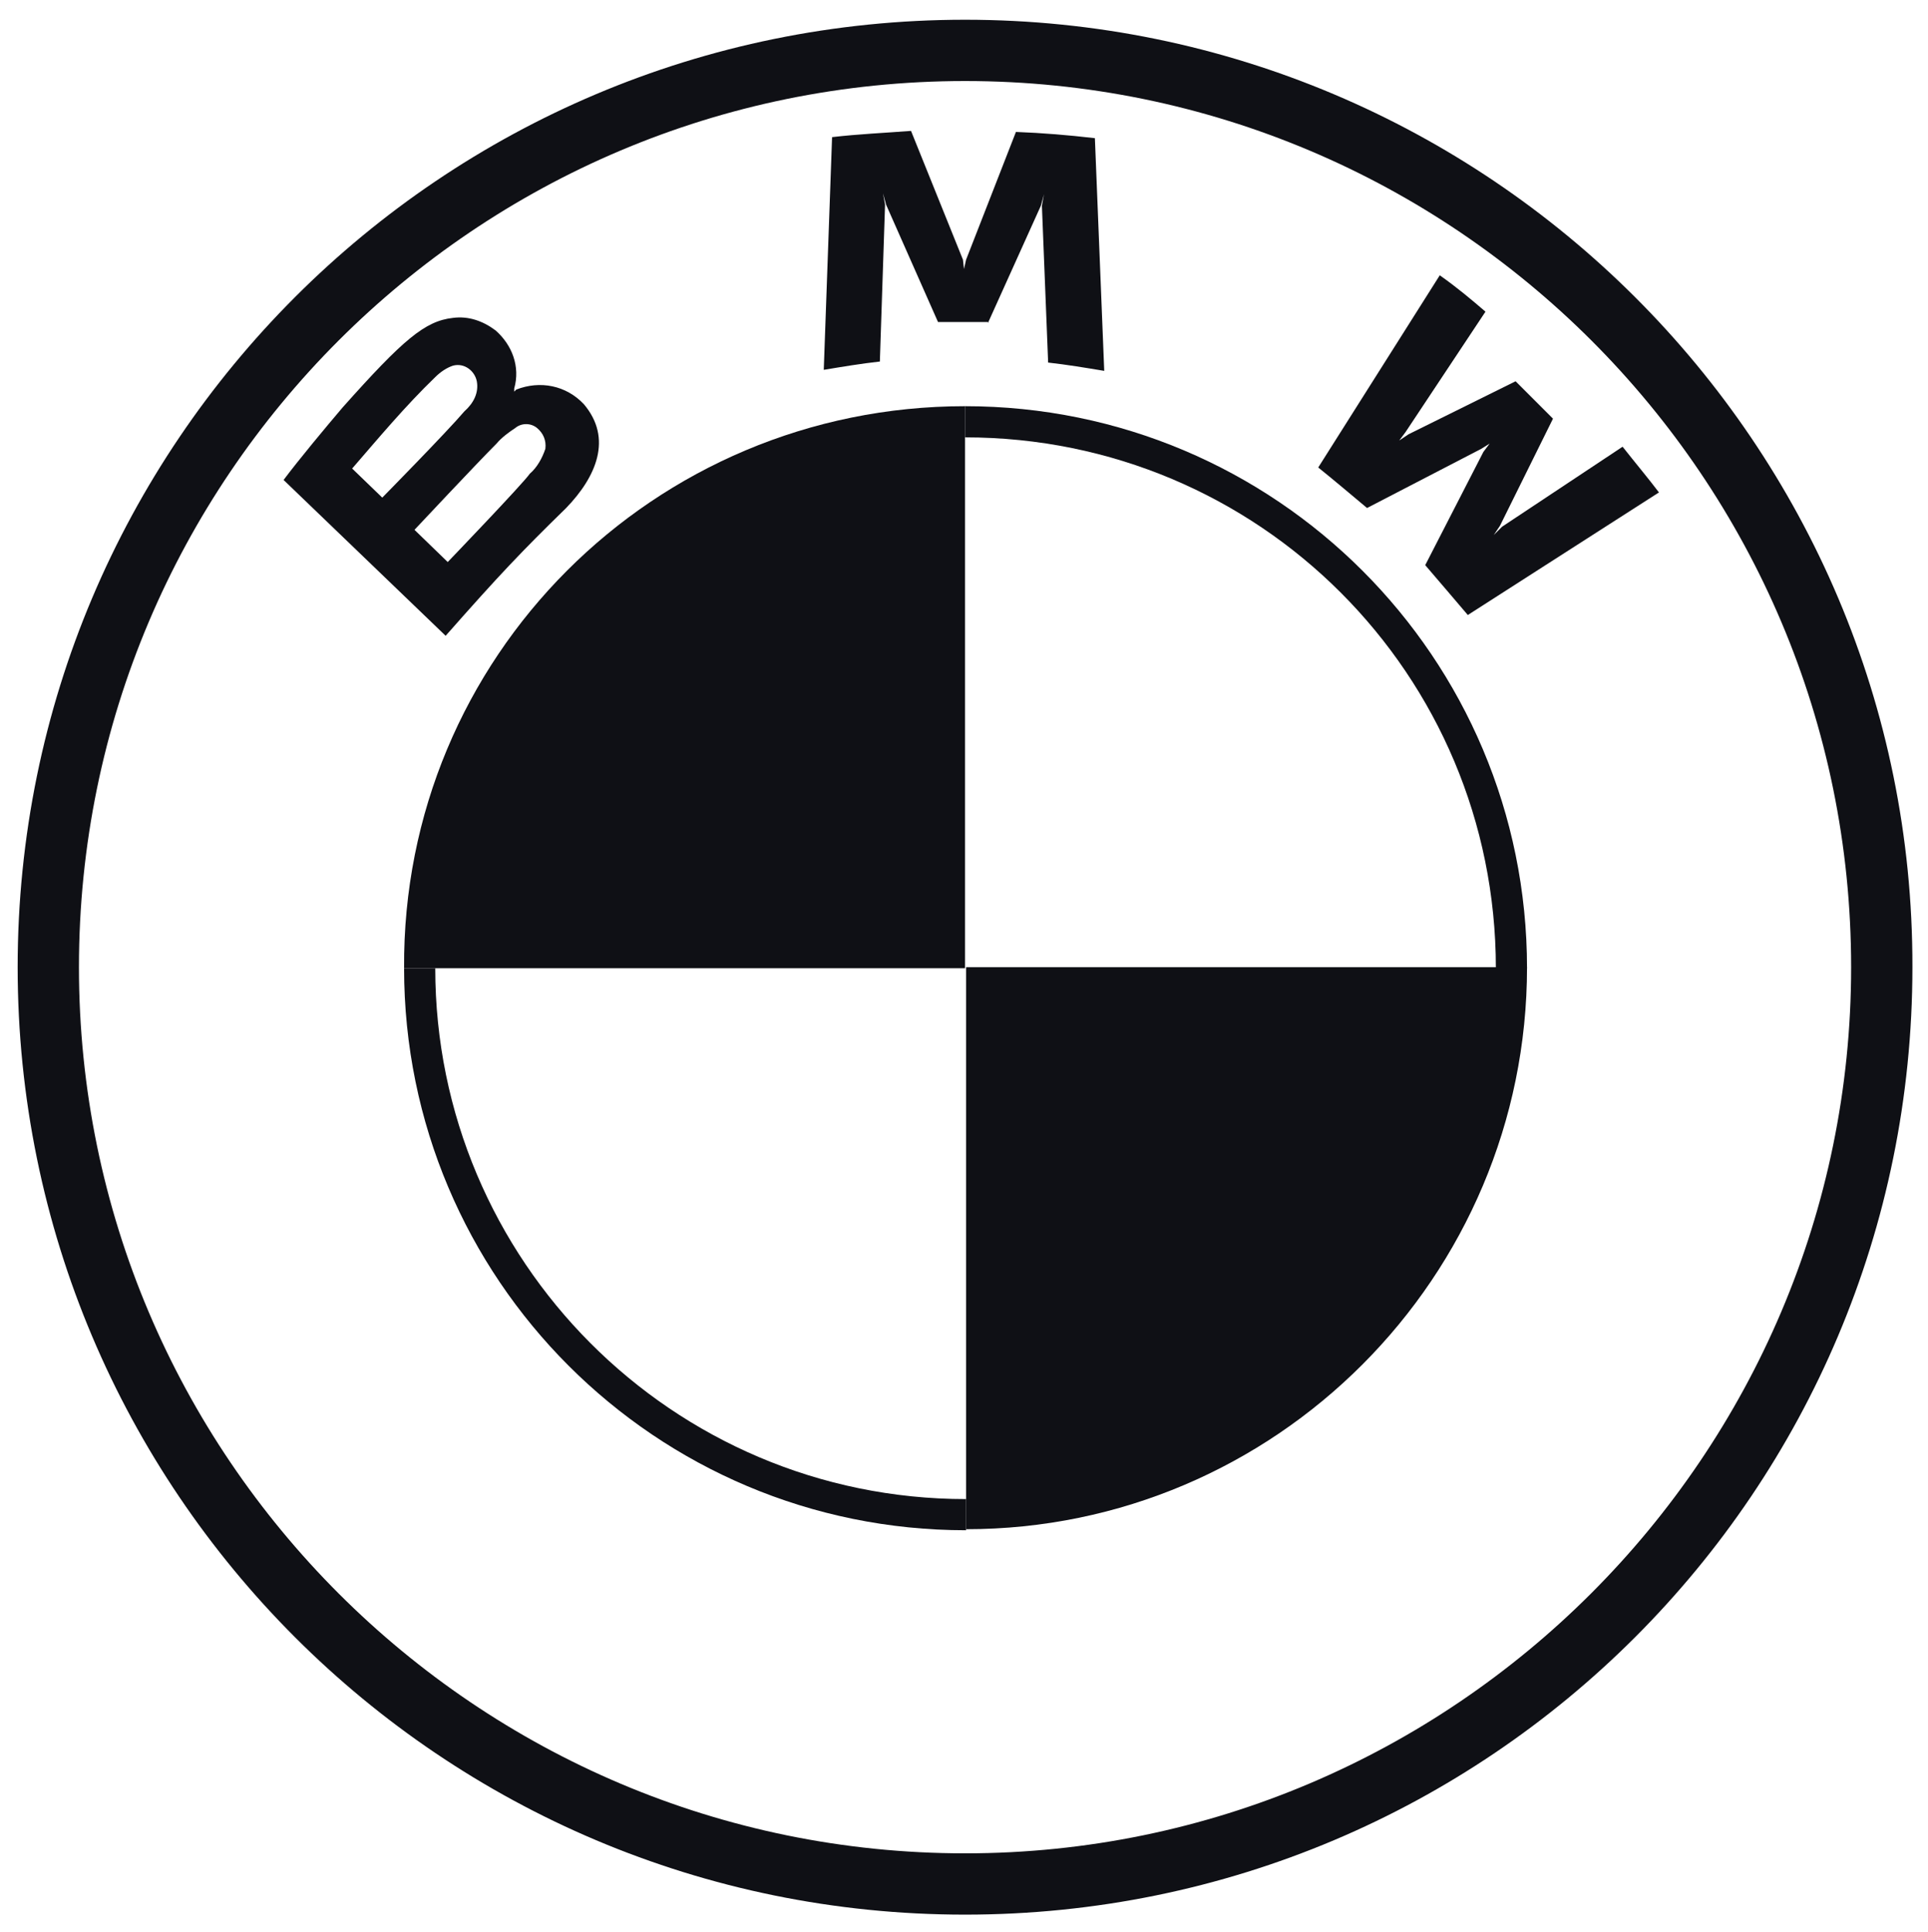
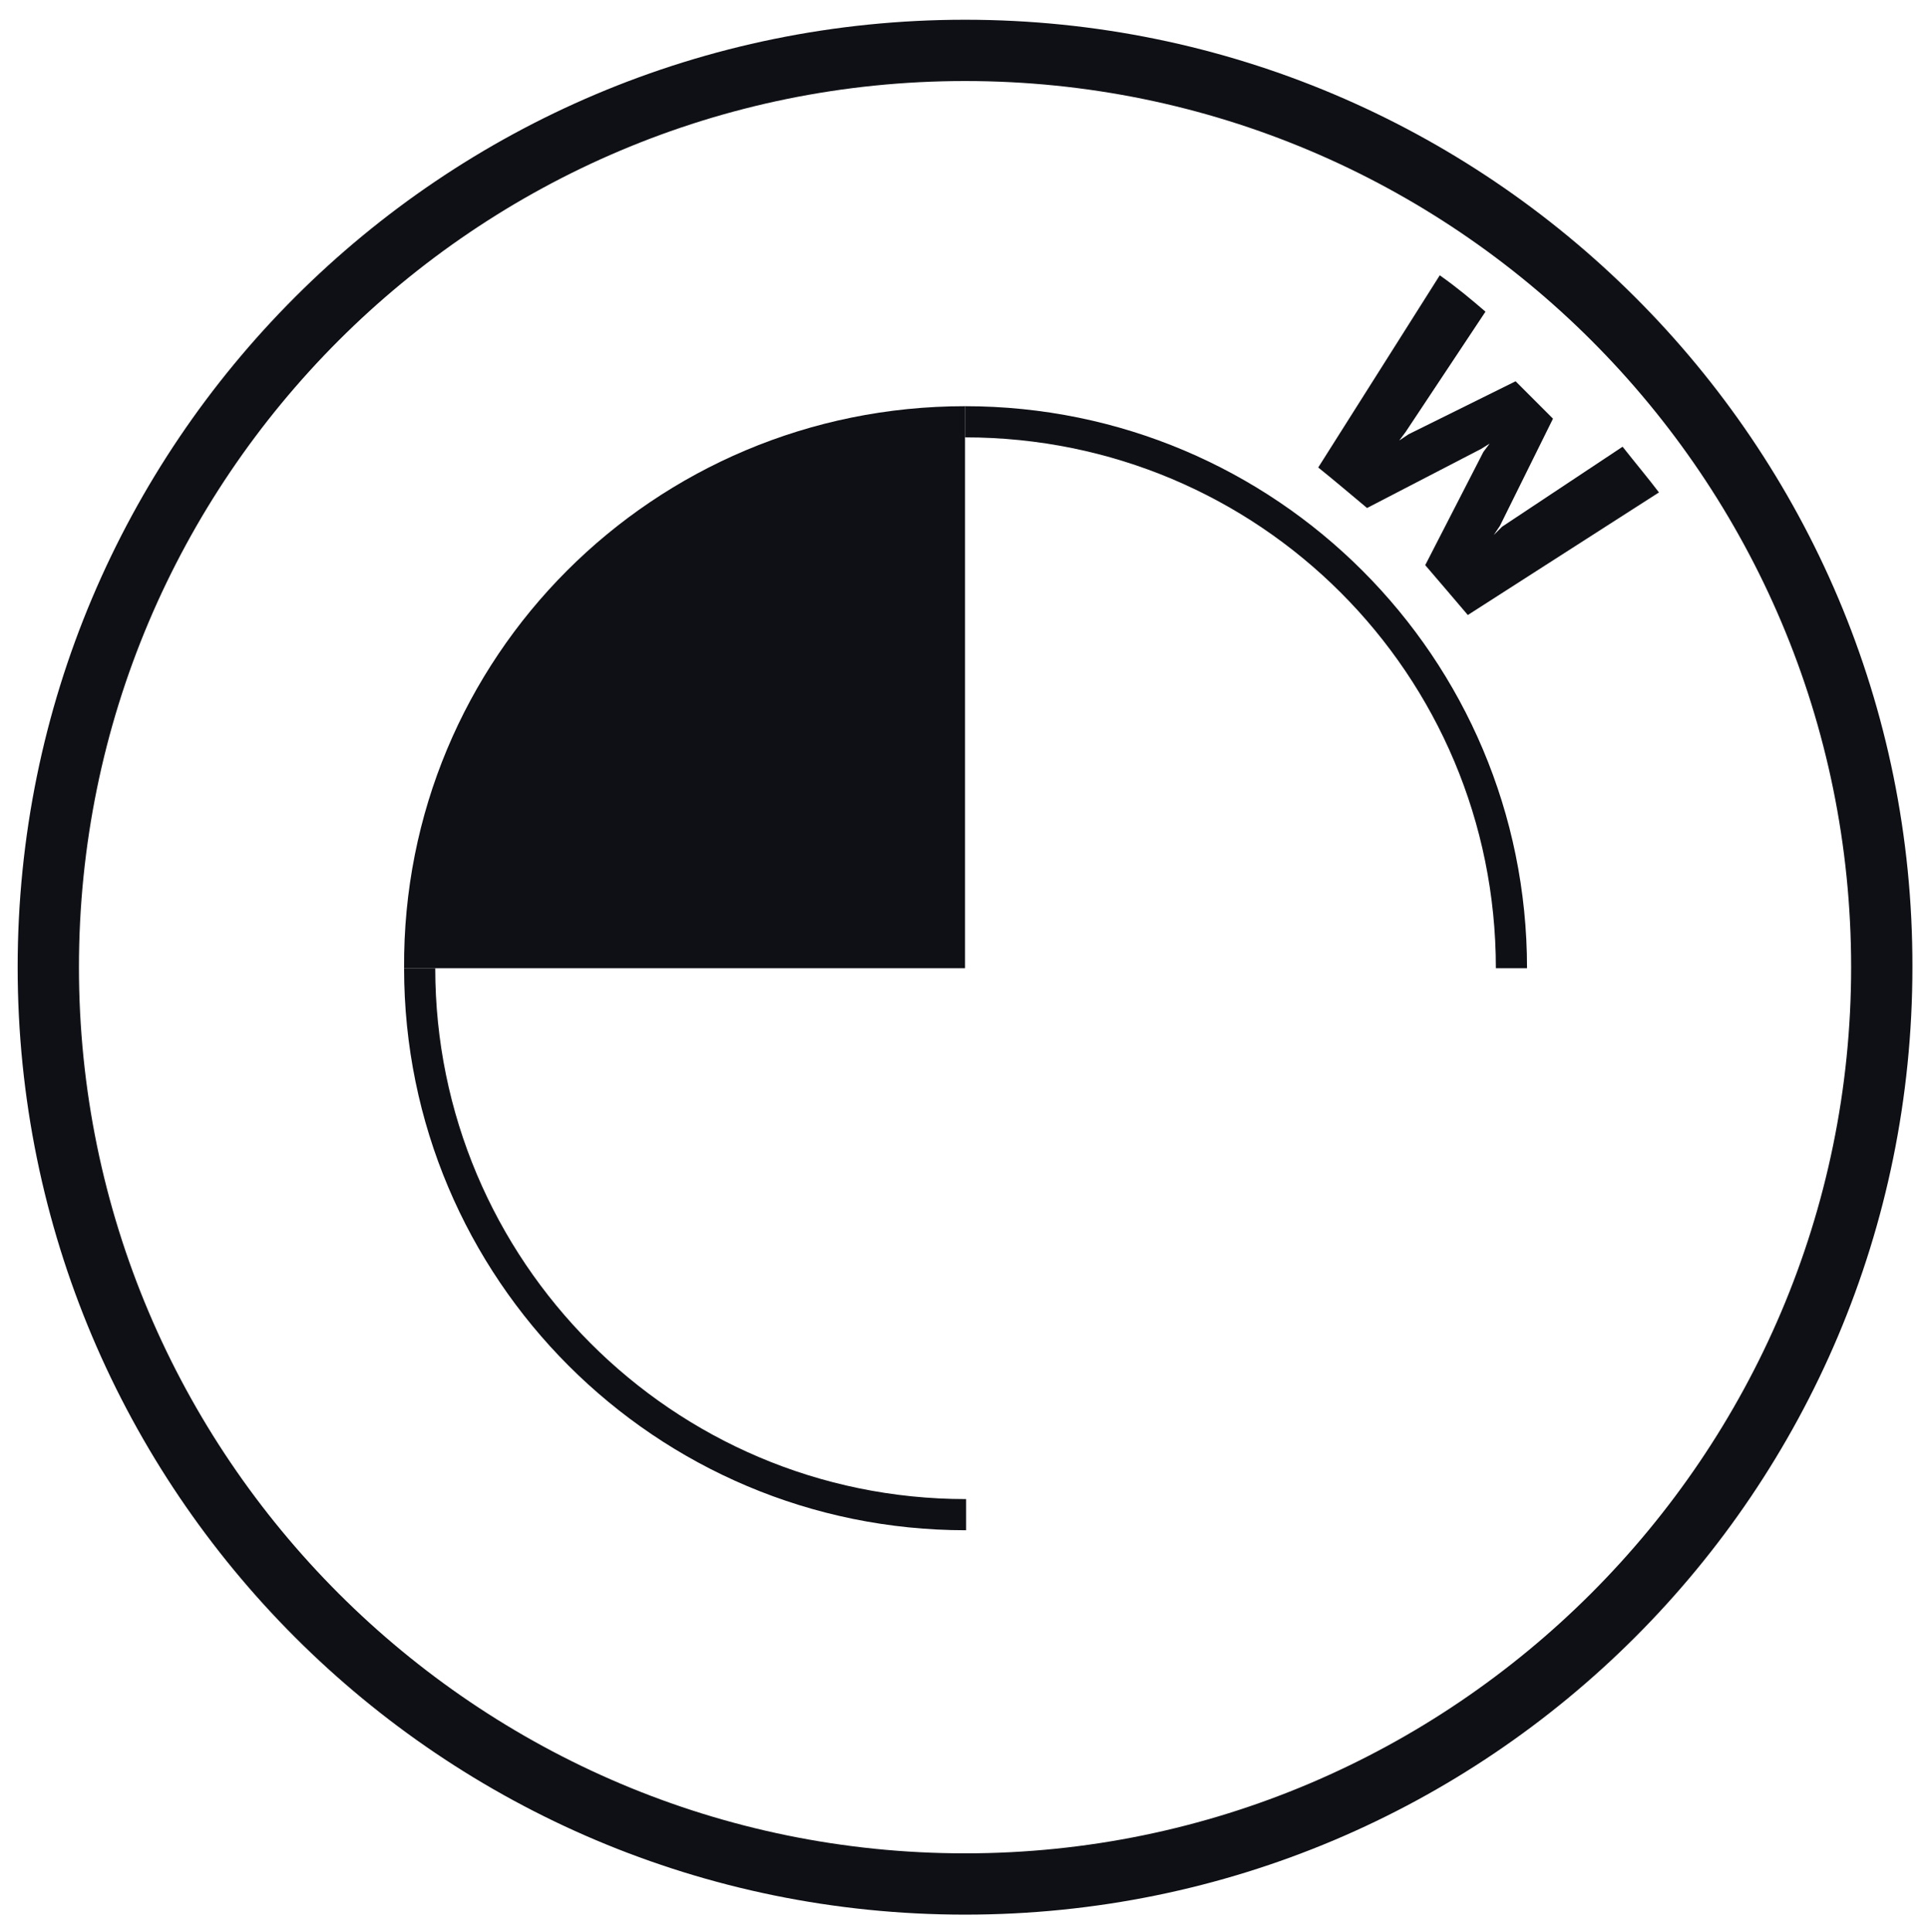
<svg xmlns="http://www.w3.org/2000/svg" id="Layer_1" viewBox="0 0 185.6 186" style="enable-background:new 0 0 185.6 186;">
  <style>.st0{fill:#0F1015;}</style>
  <path class="st0" d="M92.9 1.9C42.5 1.9 1.7 42.7 1.7 93.1s40.8 91.2 91.2 91.2 91.2-40.8 91.2-91.2C184.2 42.7 143.2 1.9 92.9 1.9zm85.3 91.2c0 47-38.3 85.3-85.3 85.3S7.6 140.2 7.6 93.1 45.8 7.8 92.9 7.8c47.1.0 85.3 38.2 85.3 85.3z" />
  <path class="st0" d="M92.9 39.1v3c28.3.0 51.1 22.8 51.1 51.1h3c0-29.9-24.2-54.1-54.1-54.1C93 39.1 93 39.1 92.9 39.1M93 144.3c-28.3.0-51.1-23-51.1-51.1h-3c0 29.9 24.2 54.1 54.1 54.1" />
  <path id="W" class="st0" d="M137.2 54.4c1.2 1.4 3 3.5 4.1 4.8l18.4-11.8c-.9-1.2-2.4-3-3.5-4.4l-11.6 7.7-.8.8.6-.9 5.1-10.3-3.6-3.6-10.3 5.1-.9.6.6-.8L143 30c-1.4-1.2-2.7-2.3-4.4-3.5L126.9 45c1.5 1.2 3.5 2.9 4.7 3.9l11-5.7.8-.5-.6.8L137.2 54.4z" />
-   <path id="M" class="st0" d="M95.1 31.1l5.1-11.3.3-1.1-.2 1.1.6 15.1c1.8.2 3.6.5 5.4.8l-.9-22.4c-2.6-.3-5-.5-7.6-.6L93 25l-.2.9L92.7 25l-5-12.4c-2.6.2-5 .3-7.6.6l-.8 22.4c1.8-.3 3.6-.6 5.4-.8l.5-15.1L85 18.6l.3 1.1 5 11.3h4.8V31.1z" />
-   <path id="B_22d" class="st0" d="M54.5 48.9c2.9-3 4.5-6.7 1.7-10-1.7-1.8-4.2-2.3-6.5-1.4l-.2.2v-.3c.6-2.1-.2-4.2-1.8-5.6-1.2-.9-2.6-1.4-4.1-1.2-2.7.3-4.8 2.1-10.6 8.6-1.7 2-4.2 5-5.7 7l15.6 15C48.1 55.3 50.2 53.1 54.5 48.9zM33.9 45.1c2.6-3 5.1-6 8-8.8.5-.5 1.1-.9 1.7-1.1 1.1-.3 2.1.5 2.3 1.5.2 1.1-.3 2.1-1.2 2.9-1.7 2-7.9 8.3-7.9 8.3L33.9 45.1zm6 5.9s6-6.4 7.9-8.3c.5-.6 1.2-1.1 1.8-1.5.6-.5 1.5-.5 2.1.0s.9 1.2.8 2c-.3.9-.8 1.8-1.5 2.4-.6.9-7.9 8.5-7.9 8.5L39.9 51z" />
  <path class="st0" d="M92.9 39.1v54.1h-54C38.7 63.3 62.9 39.1 92.9 39.1z" />
-   <path class="st0" d="M147 93.1c0 29.8-24.2 54.1-54 54.1V93.1h54z" />
</svg>